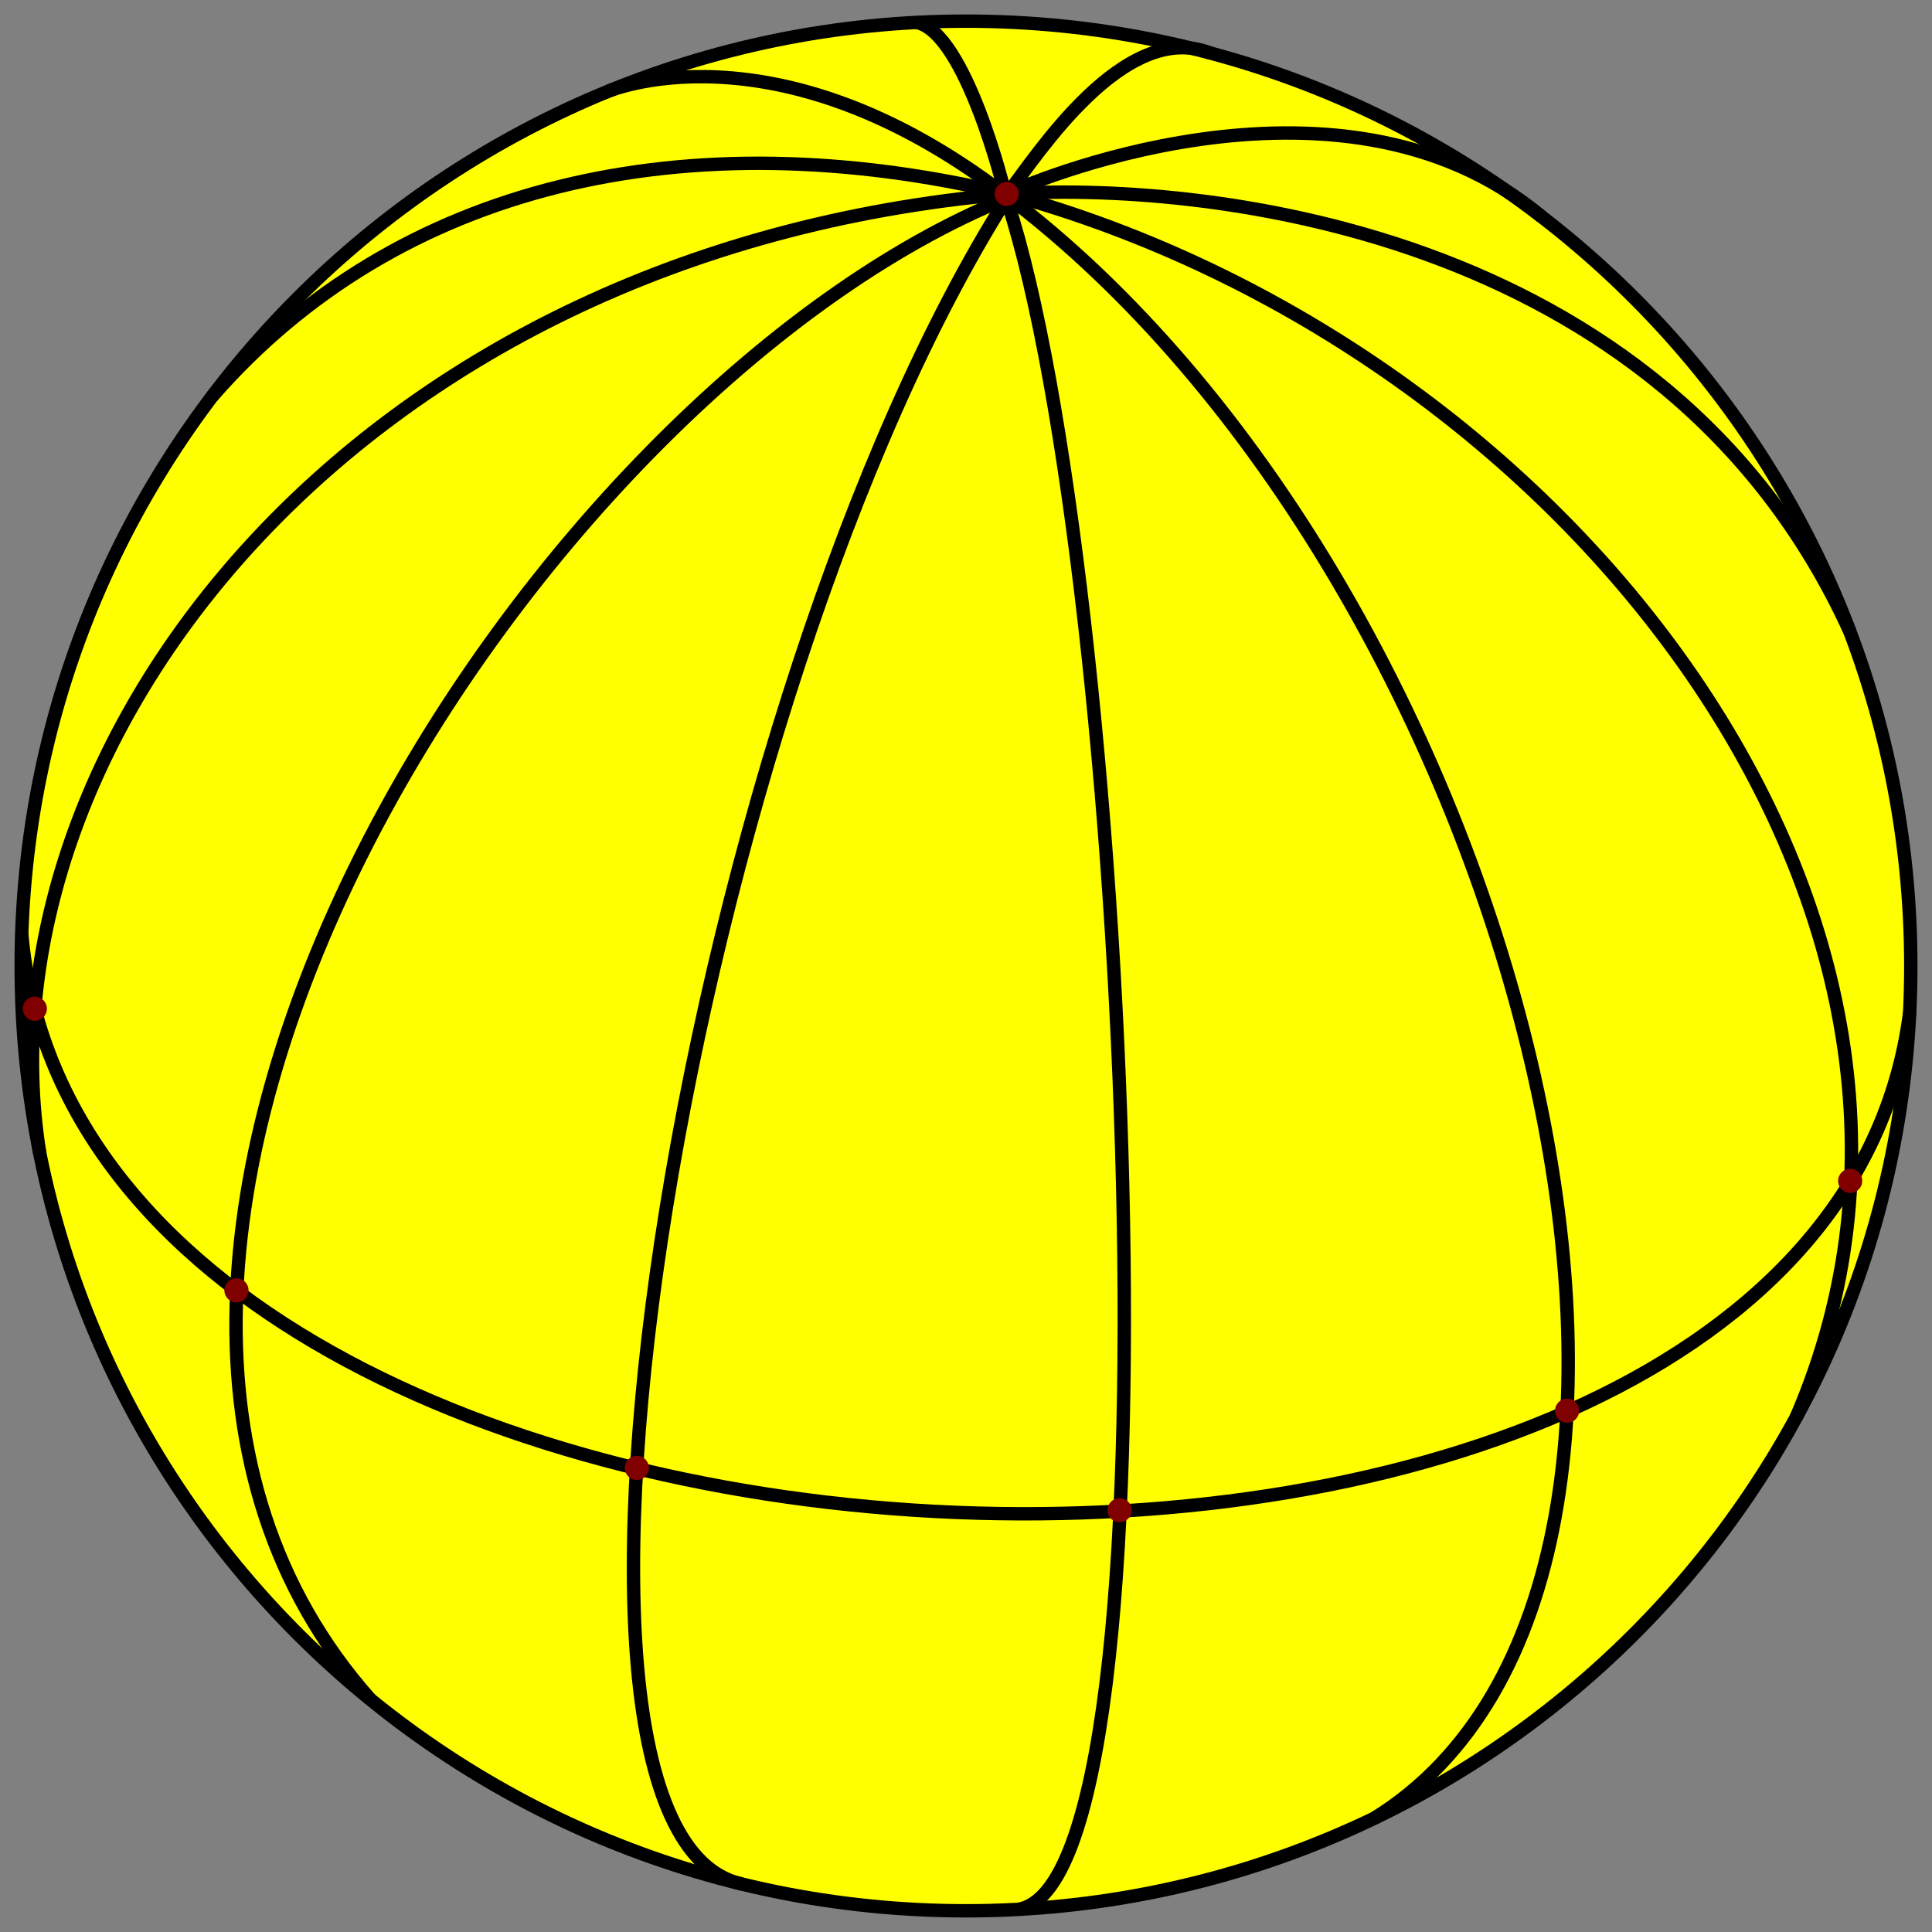
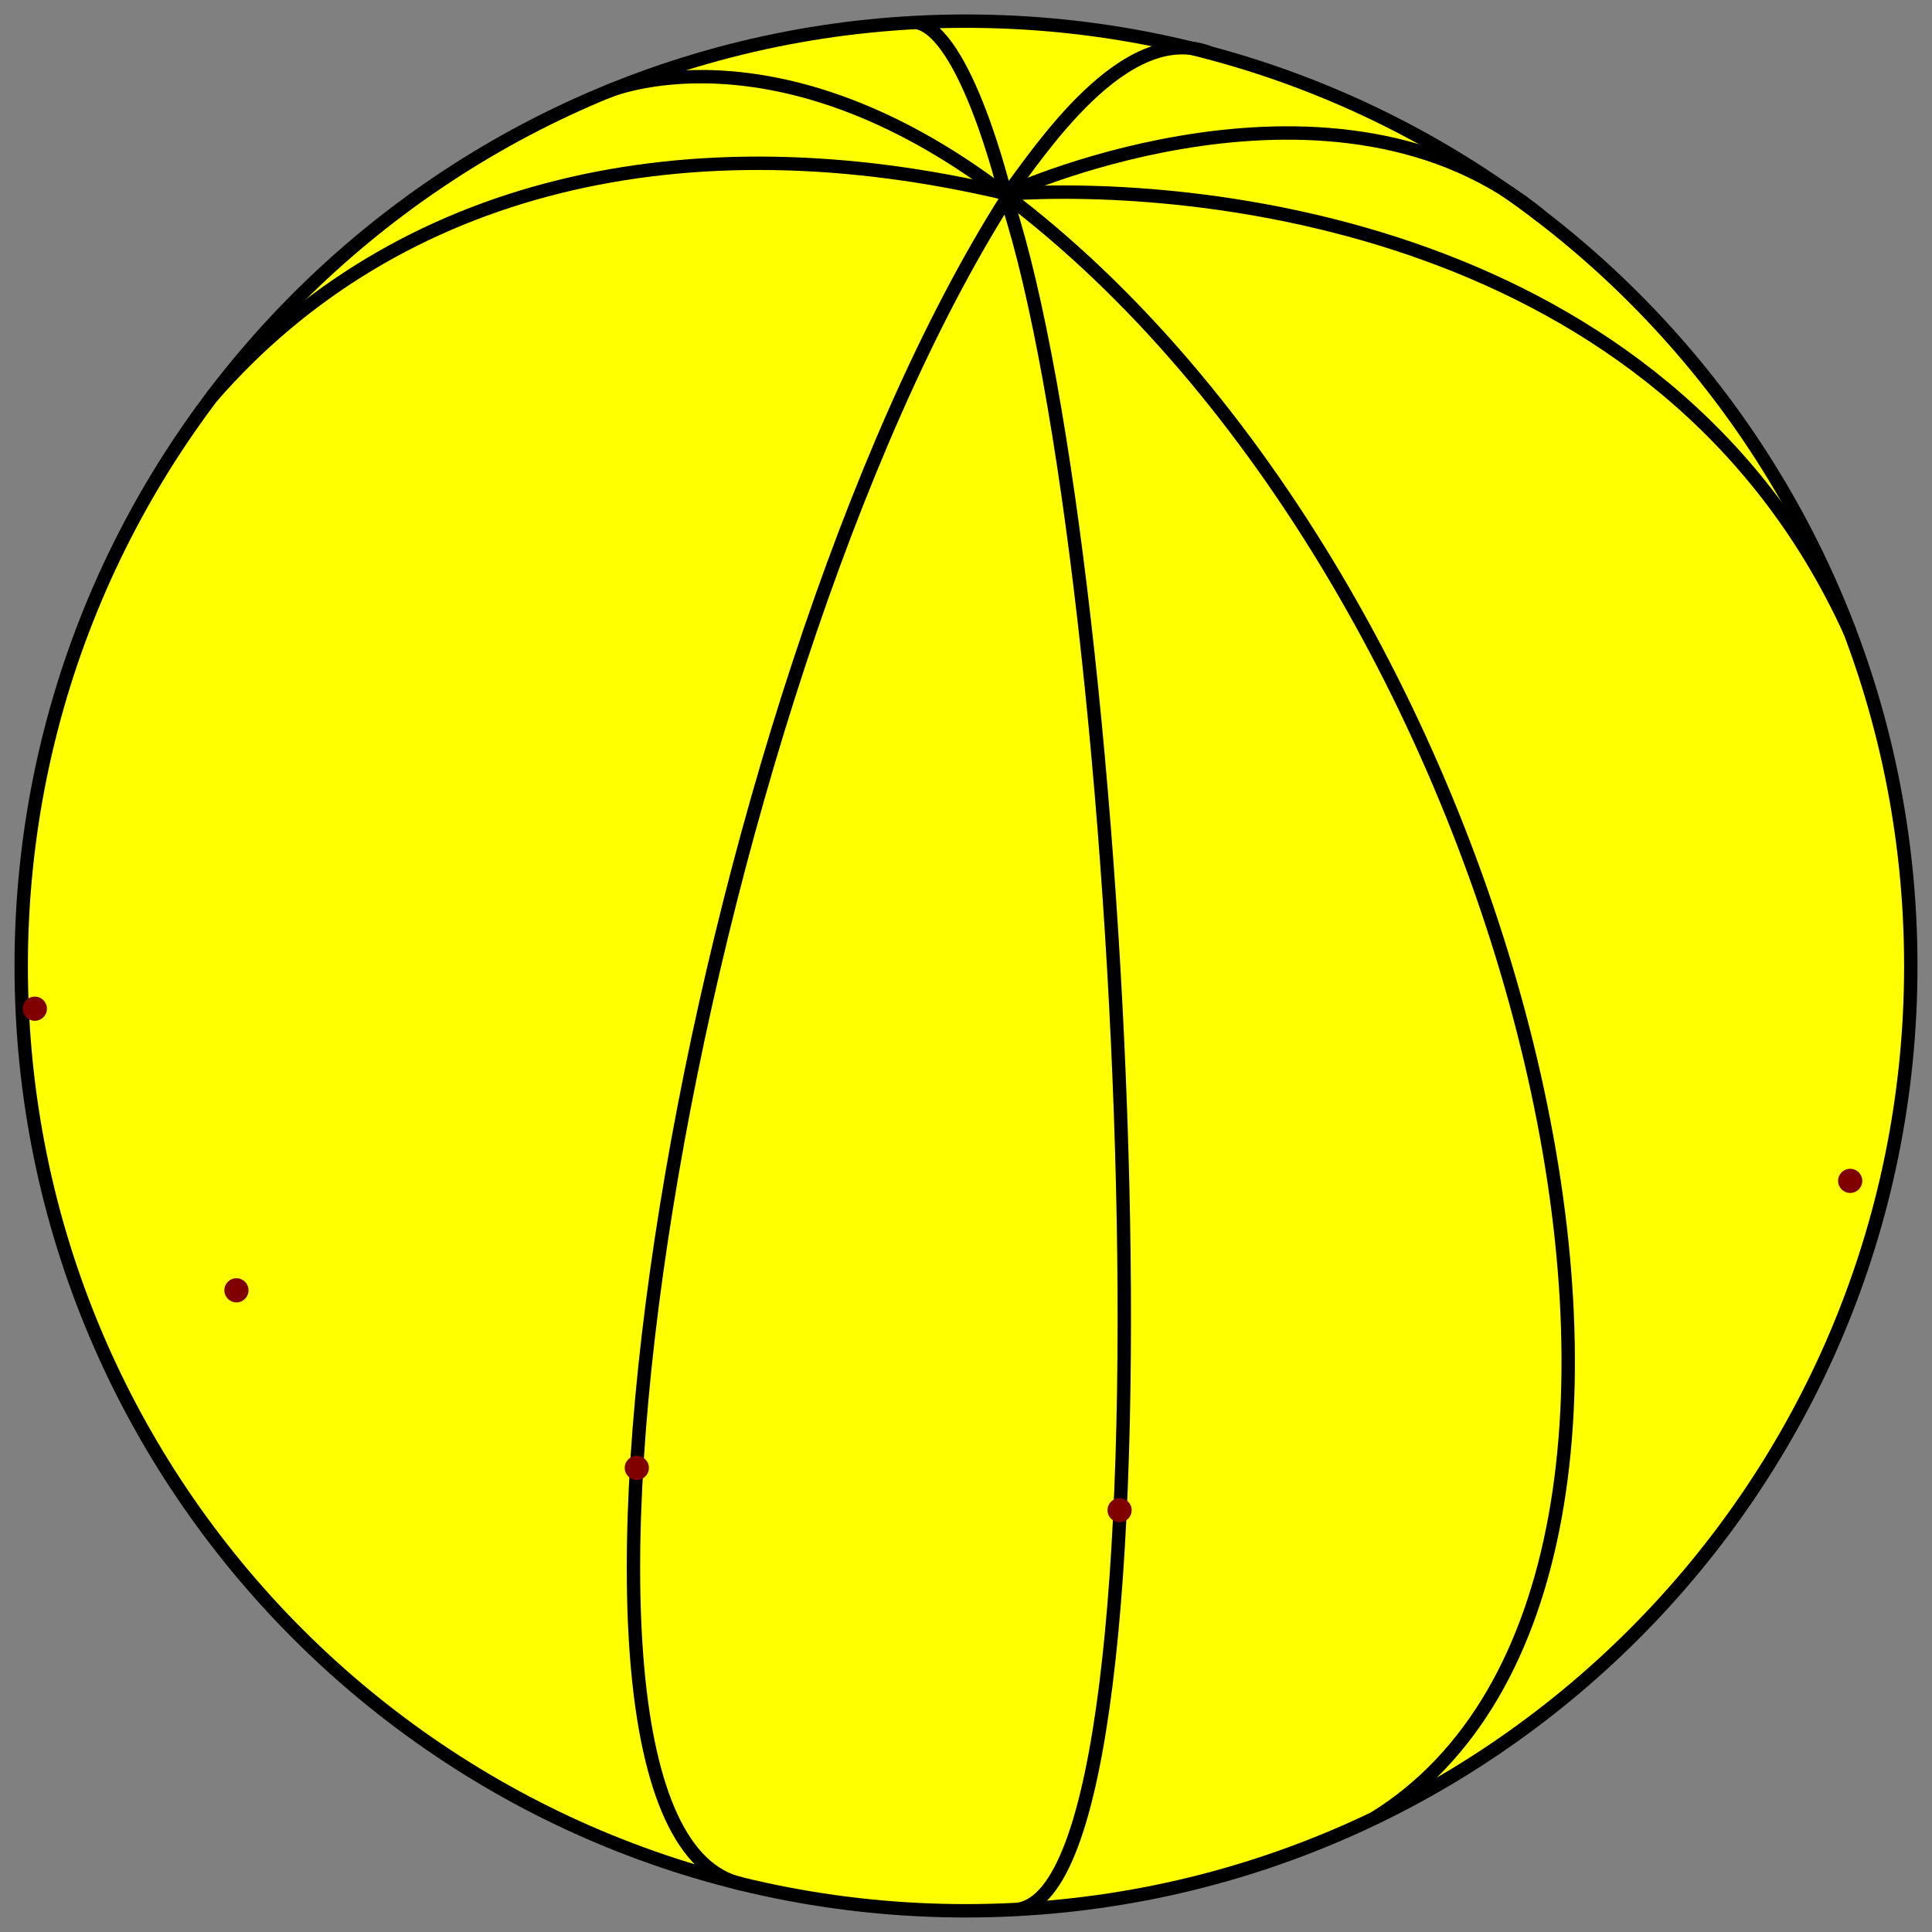
<svg xmlns="http://www.w3.org/2000/svg" width="577" height="577">
  <rect width="100%" height="100%" fill="#808080" stroke="none" />
  <g stroke="#000" stroke-width="4" stroke-miterlimit="10">
    <path fill="#ff0" d="M570.667 288.5c0 155.836-126.331 282.167-282.167 282.167S6.333 444.336 6.333 288.5 132.664 6.315 288.5 6.315 570.667 132.664 570.667 288.5z" />
    <g fill="none">
      <path d="M300.855 57.914C355 54.305 496.667 66 552.504 188.685M63.262 118.509C118.75 54.75 205.125 35.125 300.855 57.914" />
-       <path d="M11.839 344.232C-7.333 223.667 103.859 75.117 300.855 57.914m0 0c167.501 45.753 299.812 216.753 235.55 365.459m-425.766 84.186C-7 375.5 157.333 117 301.25 59" />
      <path d="M410.377 543.06C528 470.334 454.334 174 299.855 57.914m-118.698-30.46S231 5.5 299.855 57.914m1 0c8.895-11.539 34.895-52.164 60.619-42.07m-87.746-9.149C288.5 9.625 300.1 57.5 300.1 57.5m.755 2.667C337 171 355.487 562.668 303.995 570.246M302.667 57s96.434-43.6 157.717 7.7M300.66 59.242C207 207 149.667 547.001 221.571 562.682" />
-       <path d="M6.496 278.984C25.667 495 543 515.667 570.326 302.422" />
    </g>
  </g>
  <g fill="maroon">
-     <circle cx="300.66" cy="57.914" r="3.609" />
    <circle cx="10.406" cy="301.254" r="3.609" />
    <circle cx="70.616" cy="385.358" r="3.609" />
    <circle cx="190.186" cy="438.392" r="3.609" />
    <circle cx="334.37" cy="451.027" r="3.609" />
-     <circle cx="468.027" cy="421.305" r="3.609" />
    <circle cx="552.564" cy="352.672" r="3.609" />
  </g>
</svg>